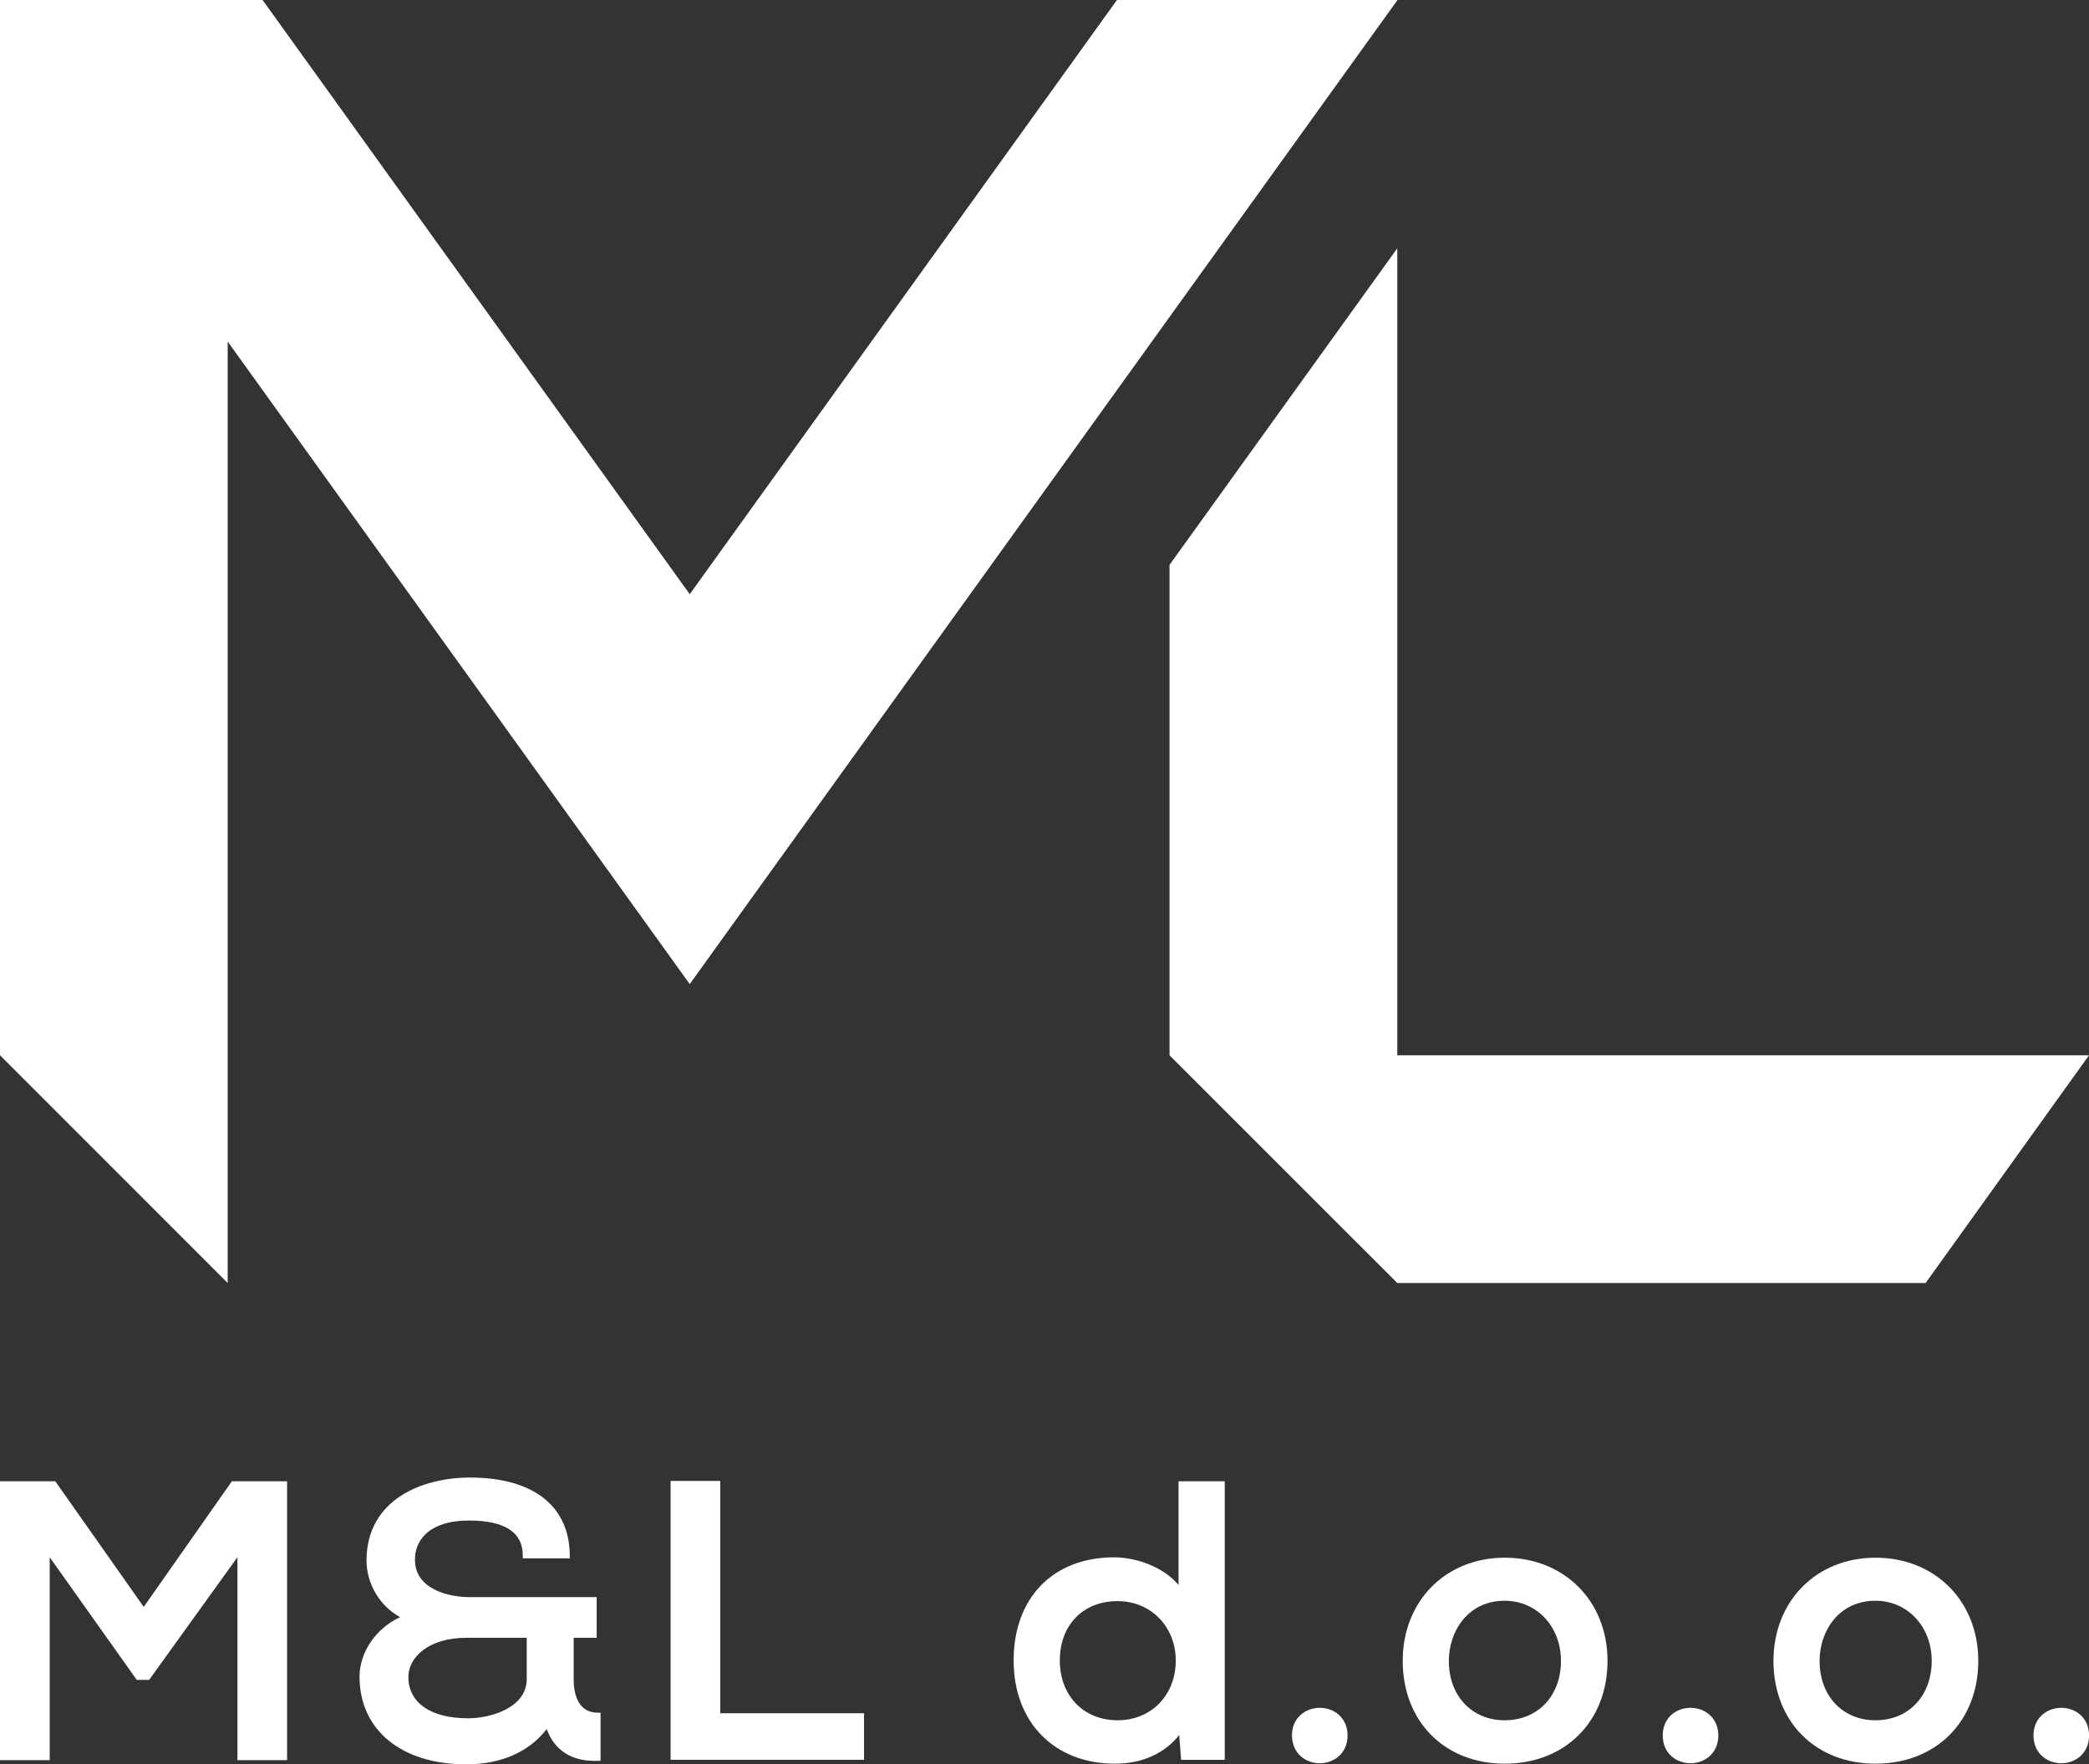
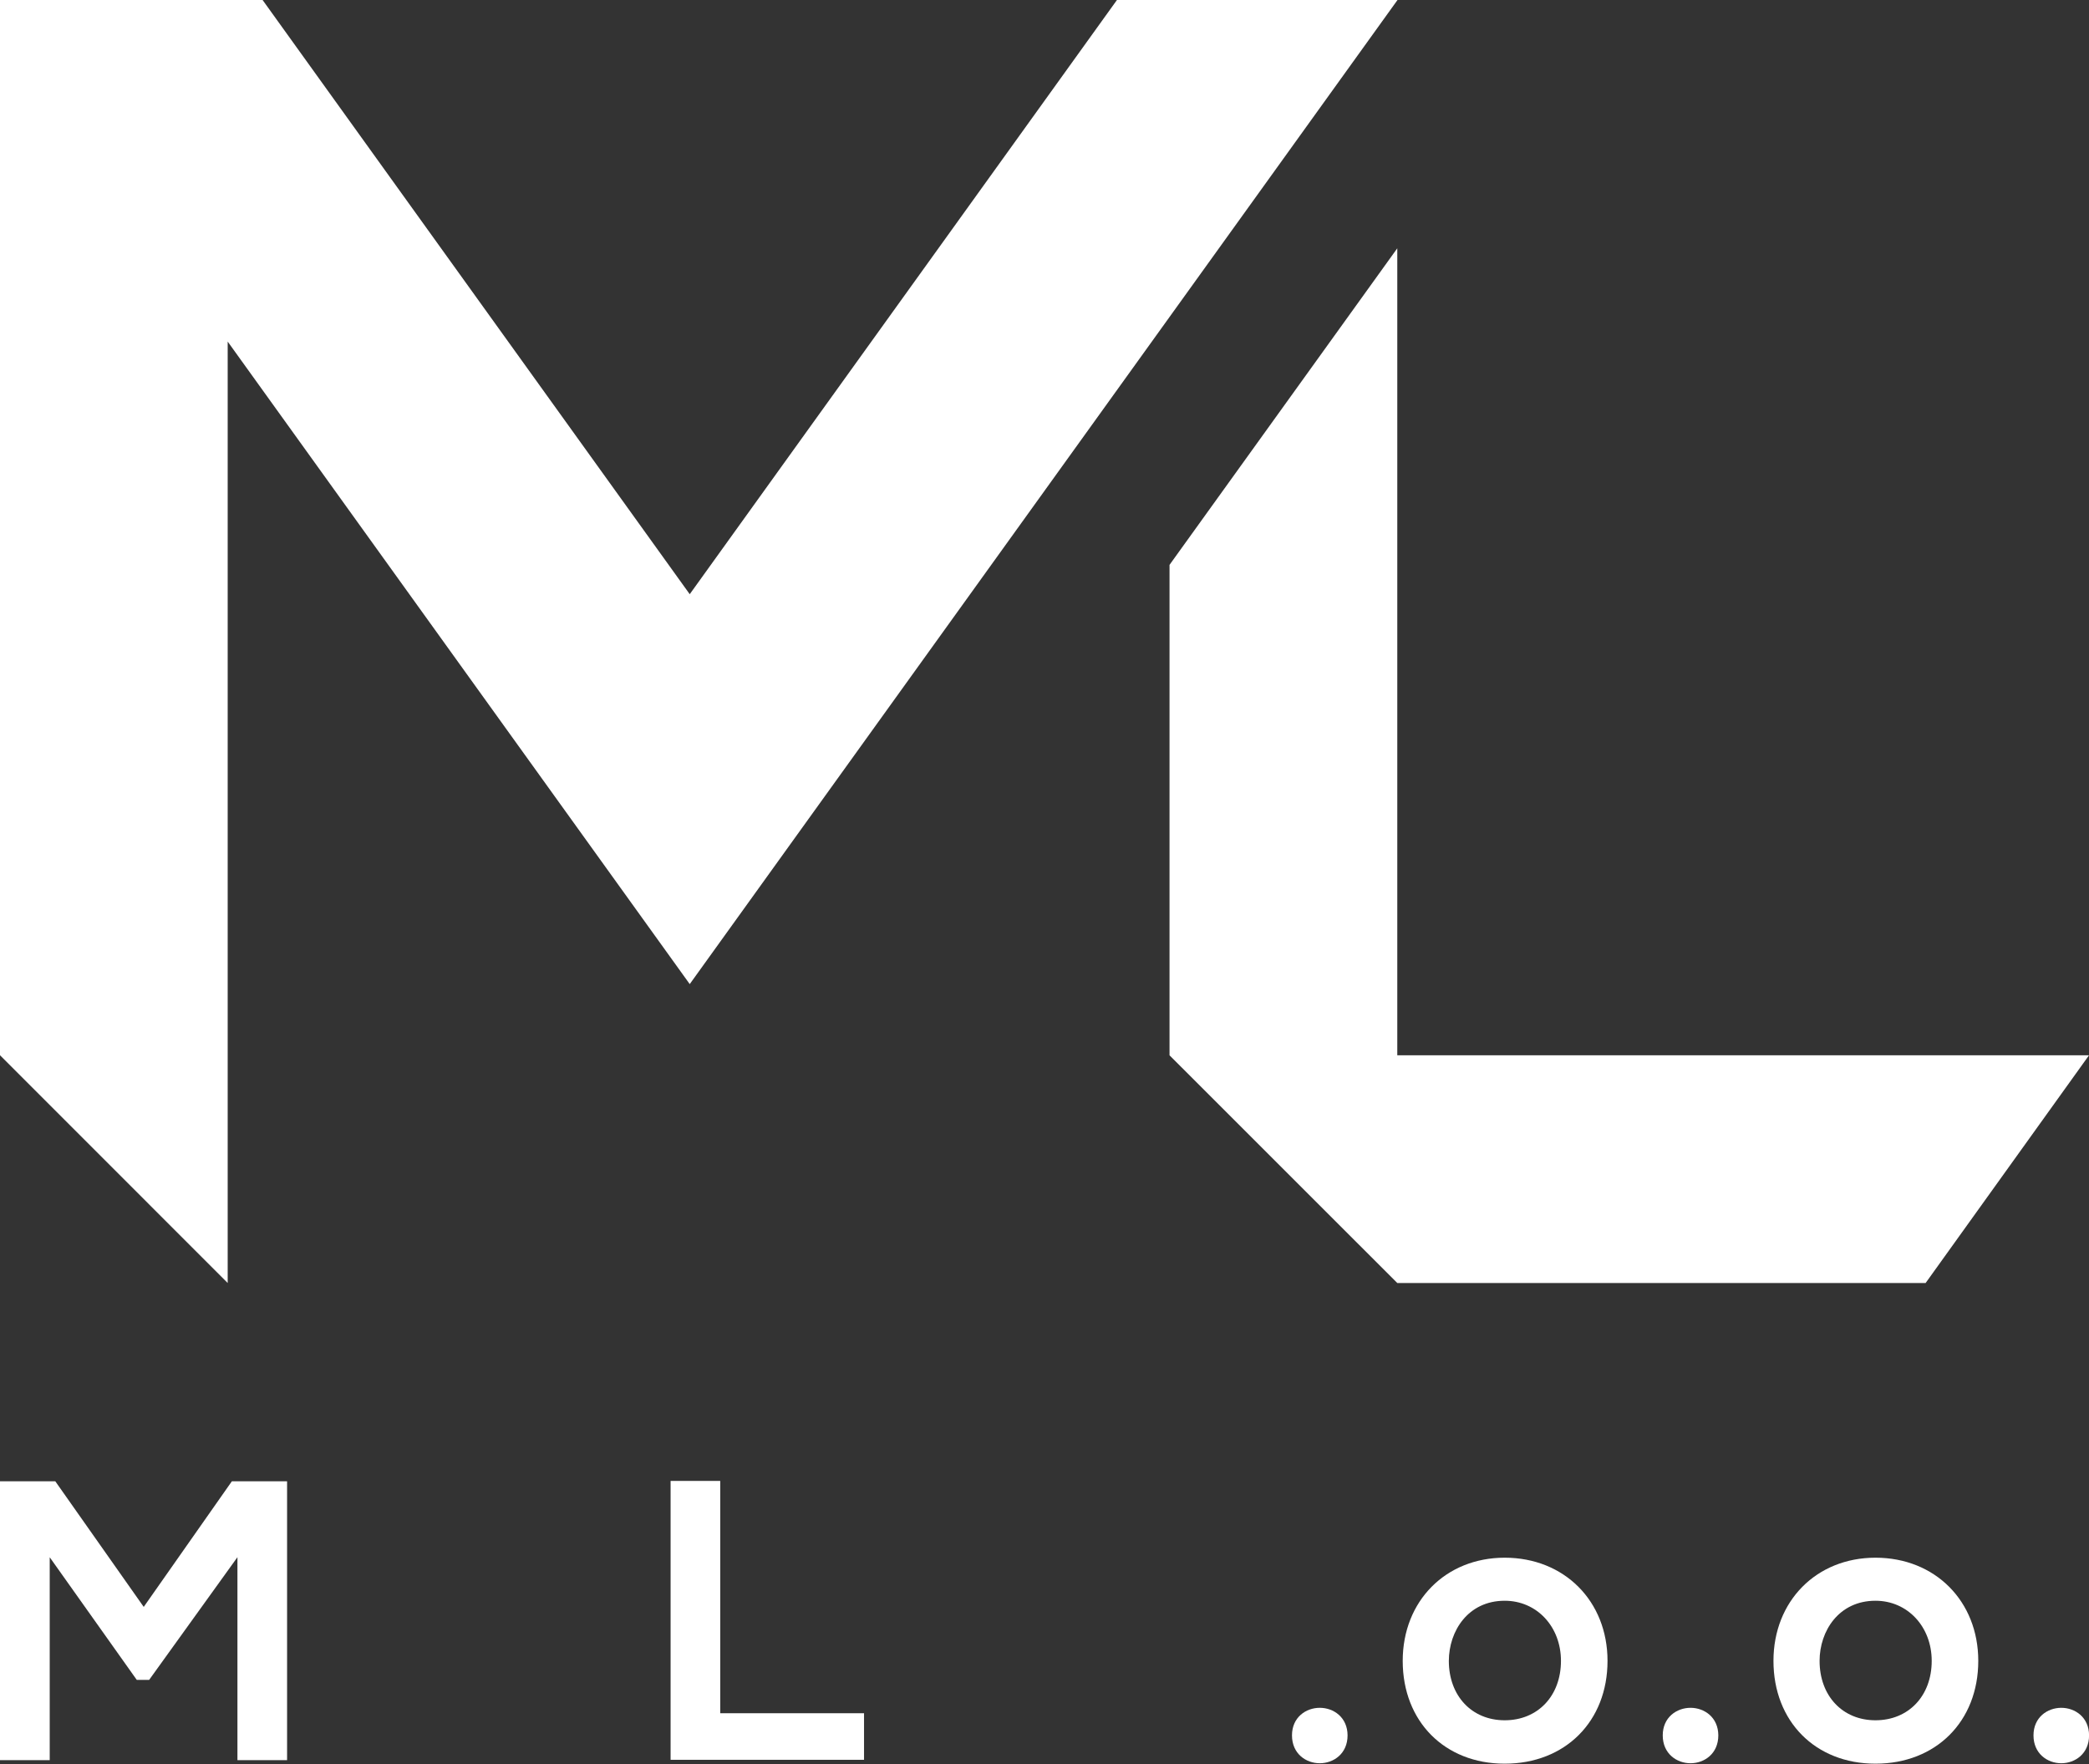
<svg xmlns="http://www.w3.org/2000/svg" version="1.1" id="Layer_1" x="0px" y="0px" viewBox="0 0 284.88 240.56" style="enable-background:new 0 0 284.88 240.56;" xml:space="preserve">
  <rect x="0" y="0" width="284.88" height="240.56" fill="#333333" stroke="none" />
  <style type="text/css">
	.st0{fill:#FFFFFF;}
	.st1{fill:#FF3403;}
	.st2{fill:none;stroke:#000000;stroke-width:20;stroke-miterlimit:10;}
	.st3{fill:none;stroke:#000000;stroke-width:15;stroke-miterlimit:10;}
	.st4{fill:#FF4F00;}
	.st5{fill:#FFA300;}
</style>
  <g>
    <g>
      <g>
        <polygon class="st0" points="19.6,219.13 7.66,202.17 7.54,202 0,202 0,240.03 6.78,240.03 6.78,212.36 18.65,229.08      20.34,229.08 32.38,212.35 32.38,240.03 39.15,240.03 39.15,202 31.62,202    " />
-         <path class="st0" d="M78.23,228.99v-5.65h3.14v-5.55H63.94c-2.73,0-7.35-1.07-7.35-5.07c-0.03-1.3,0.45-2.51,1.34-3.41     c1.26-1.28,3.34-1.96,6.01-1.96c4.88,0,7.35,1.6,7.35,4.75v0.41h6.41l0-0.41c-0.04-6.74-5-10.61-13.6-10.61     c-6.48,0-14.06,2.95-14.12,11.26c0,3.25,1.81,6.26,4.59,7.78c-3.26,1.48-5.54,4.75-5.54,8.12c0,7.26,5.71,11.95,14.55,11.95     c4.74,0,8.6-1.7,10.97-4.81c1.09,2.97,3.51,4.46,6.96,4.33l0.39-0.01v-6.55h-0.41C78.65,233.52,78.23,230.68,78.23,228.99z      M71.83,223.34v5.65c0,3.88-4.9,5.33-7.99,5.33c-5.1,0-8.15-2.11-8.15-5.65c0-2.65,2.73-5.33,7.93-5.33H71.83z" />
        <polygon class="st0" points="98.22,201.95 91.45,201.95 91.45,239.98 117.83,239.98 117.83,233.63 98.22,233.63    " />
-         <path class="st0" d="M160.72,216.14c-2.07-2.48-5.8-3.77-8.79-3.77c-8.32,0-13.7,5.52-13.7,14.07c0,8.42,5.55,14.07,13.81,14.07     c3.7,0,6.77-1.38,8.77-3.91l0.26,3.38h5.95V202h-6.3V216.14z M160.34,226.44c0,4.72-3.34,8.15-7.93,8.15     c-4.64,0-7.88-3.35-7.88-8.15c0-4.84,3.17-8.1,7.88-8.1C156.93,218.34,160.34,221.82,160.34,226.44z" />
        <path class="st0" d="M179.98,232.89c-1.88,0-3.79,1.29-3.79,3.76c0,2.5,1.91,3.8,3.79,3.8c1.88,0,3.79-1.3,3.79-3.8     C183.76,234.18,181.86,232.89,179.98,232.89z" />
        <path class="st0" d="M205.2,212.42c-8.06,0-13.91,5.92-13.91,14.07c0,8.26,5.72,14.02,13.91,14.02c8.25,0,14.02-5.77,14.02-14.02     C219.22,218.34,213.33,212.42,205.2,212.42z M205.2,218.29c4.37,0,7.67,3.52,7.67,8.2c0,4.77-3.15,8.1-7.67,8.1     c-4.49,0-7.62-3.33-7.62-8.1C197.59,222.42,200.2,218.29,205.2,218.29z" />
        <path class="st0" d="M230.54,232.89c-1.88,0-3.79,1.29-3.79,3.76c0,2.5,1.91,3.8,3.79,3.8s3.79-1.3,3.79-3.8     C234.32,234.18,232.42,232.89,230.54,232.89z" />
        <path class="st0" d="M255.76,212.42c-8.06,0-13.91,5.92-13.91,14.07c0,8.26,5.72,14.02,13.91,14.02     c8.25,0,14.02-5.77,14.02-14.02C269.78,218.34,263.89,212.42,255.76,212.42z M263.43,226.49c0,4.77-3.15,8.1-7.67,8.1     c-4.49,0-7.62-3.33-7.62-8.1c0-4.07,2.62-8.2,7.62-8.2C260.13,218.29,263.43,221.82,263.43,226.49z" />
        <path class="st0" d="M281.1,232.89c-1.88,0-3.79,1.29-3.79,3.76c0,2.5,1.91,3.8,3.79,3.8s3.79-1.3,3.79-3.8     C284.88,234.18,282.98,232.89,281.1,232.89z" />
      </g>
      <g>
        <g>
          <g>
            <g>
              <polygon class="st0" points="190.58,0 94.06,134.2 31.05,46.58 31.05,174.96 0,143.9 0,0 35.81,0 94.06,81.03 152.32,0               " />
            </g>
          </g>
        </g>
        <polygon class="st0" points="284.88,143.91 262.6,174.96 190.55,174.96 159.49,143.91 159.49,77.03 190.55,33.86 190.55,143.91         " />
      </g>
    </g>
  </g>
</svg>